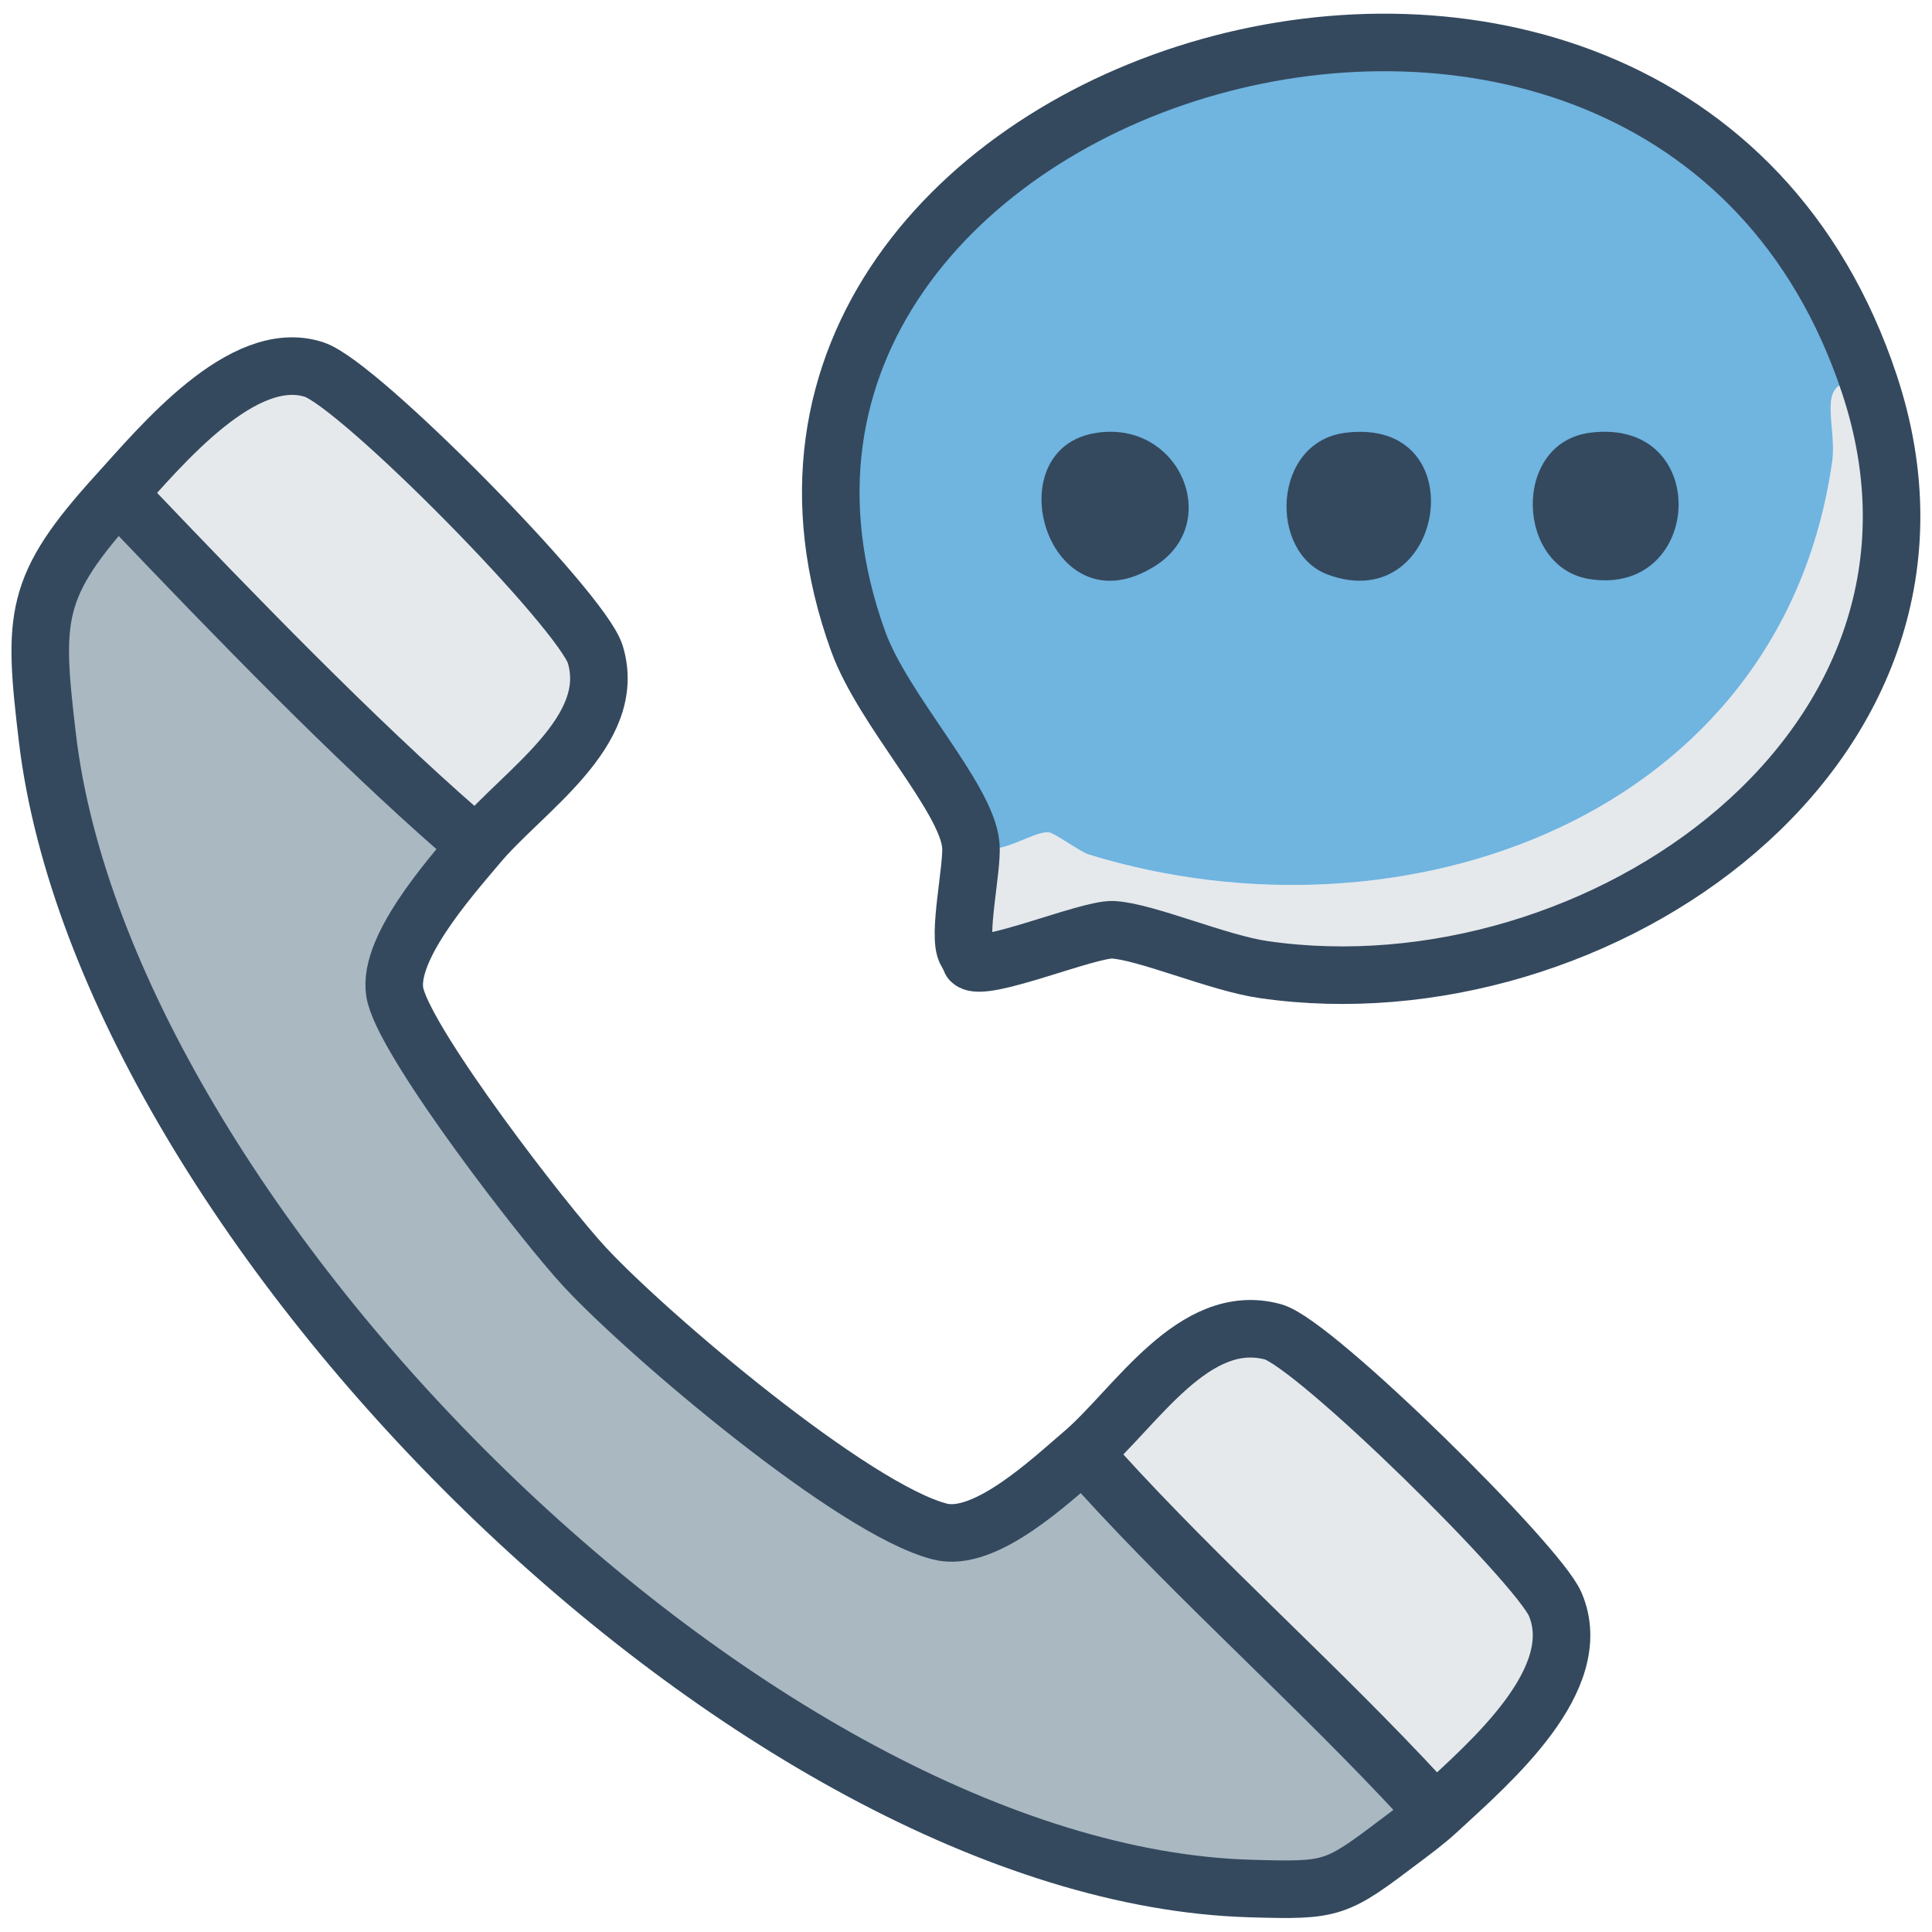
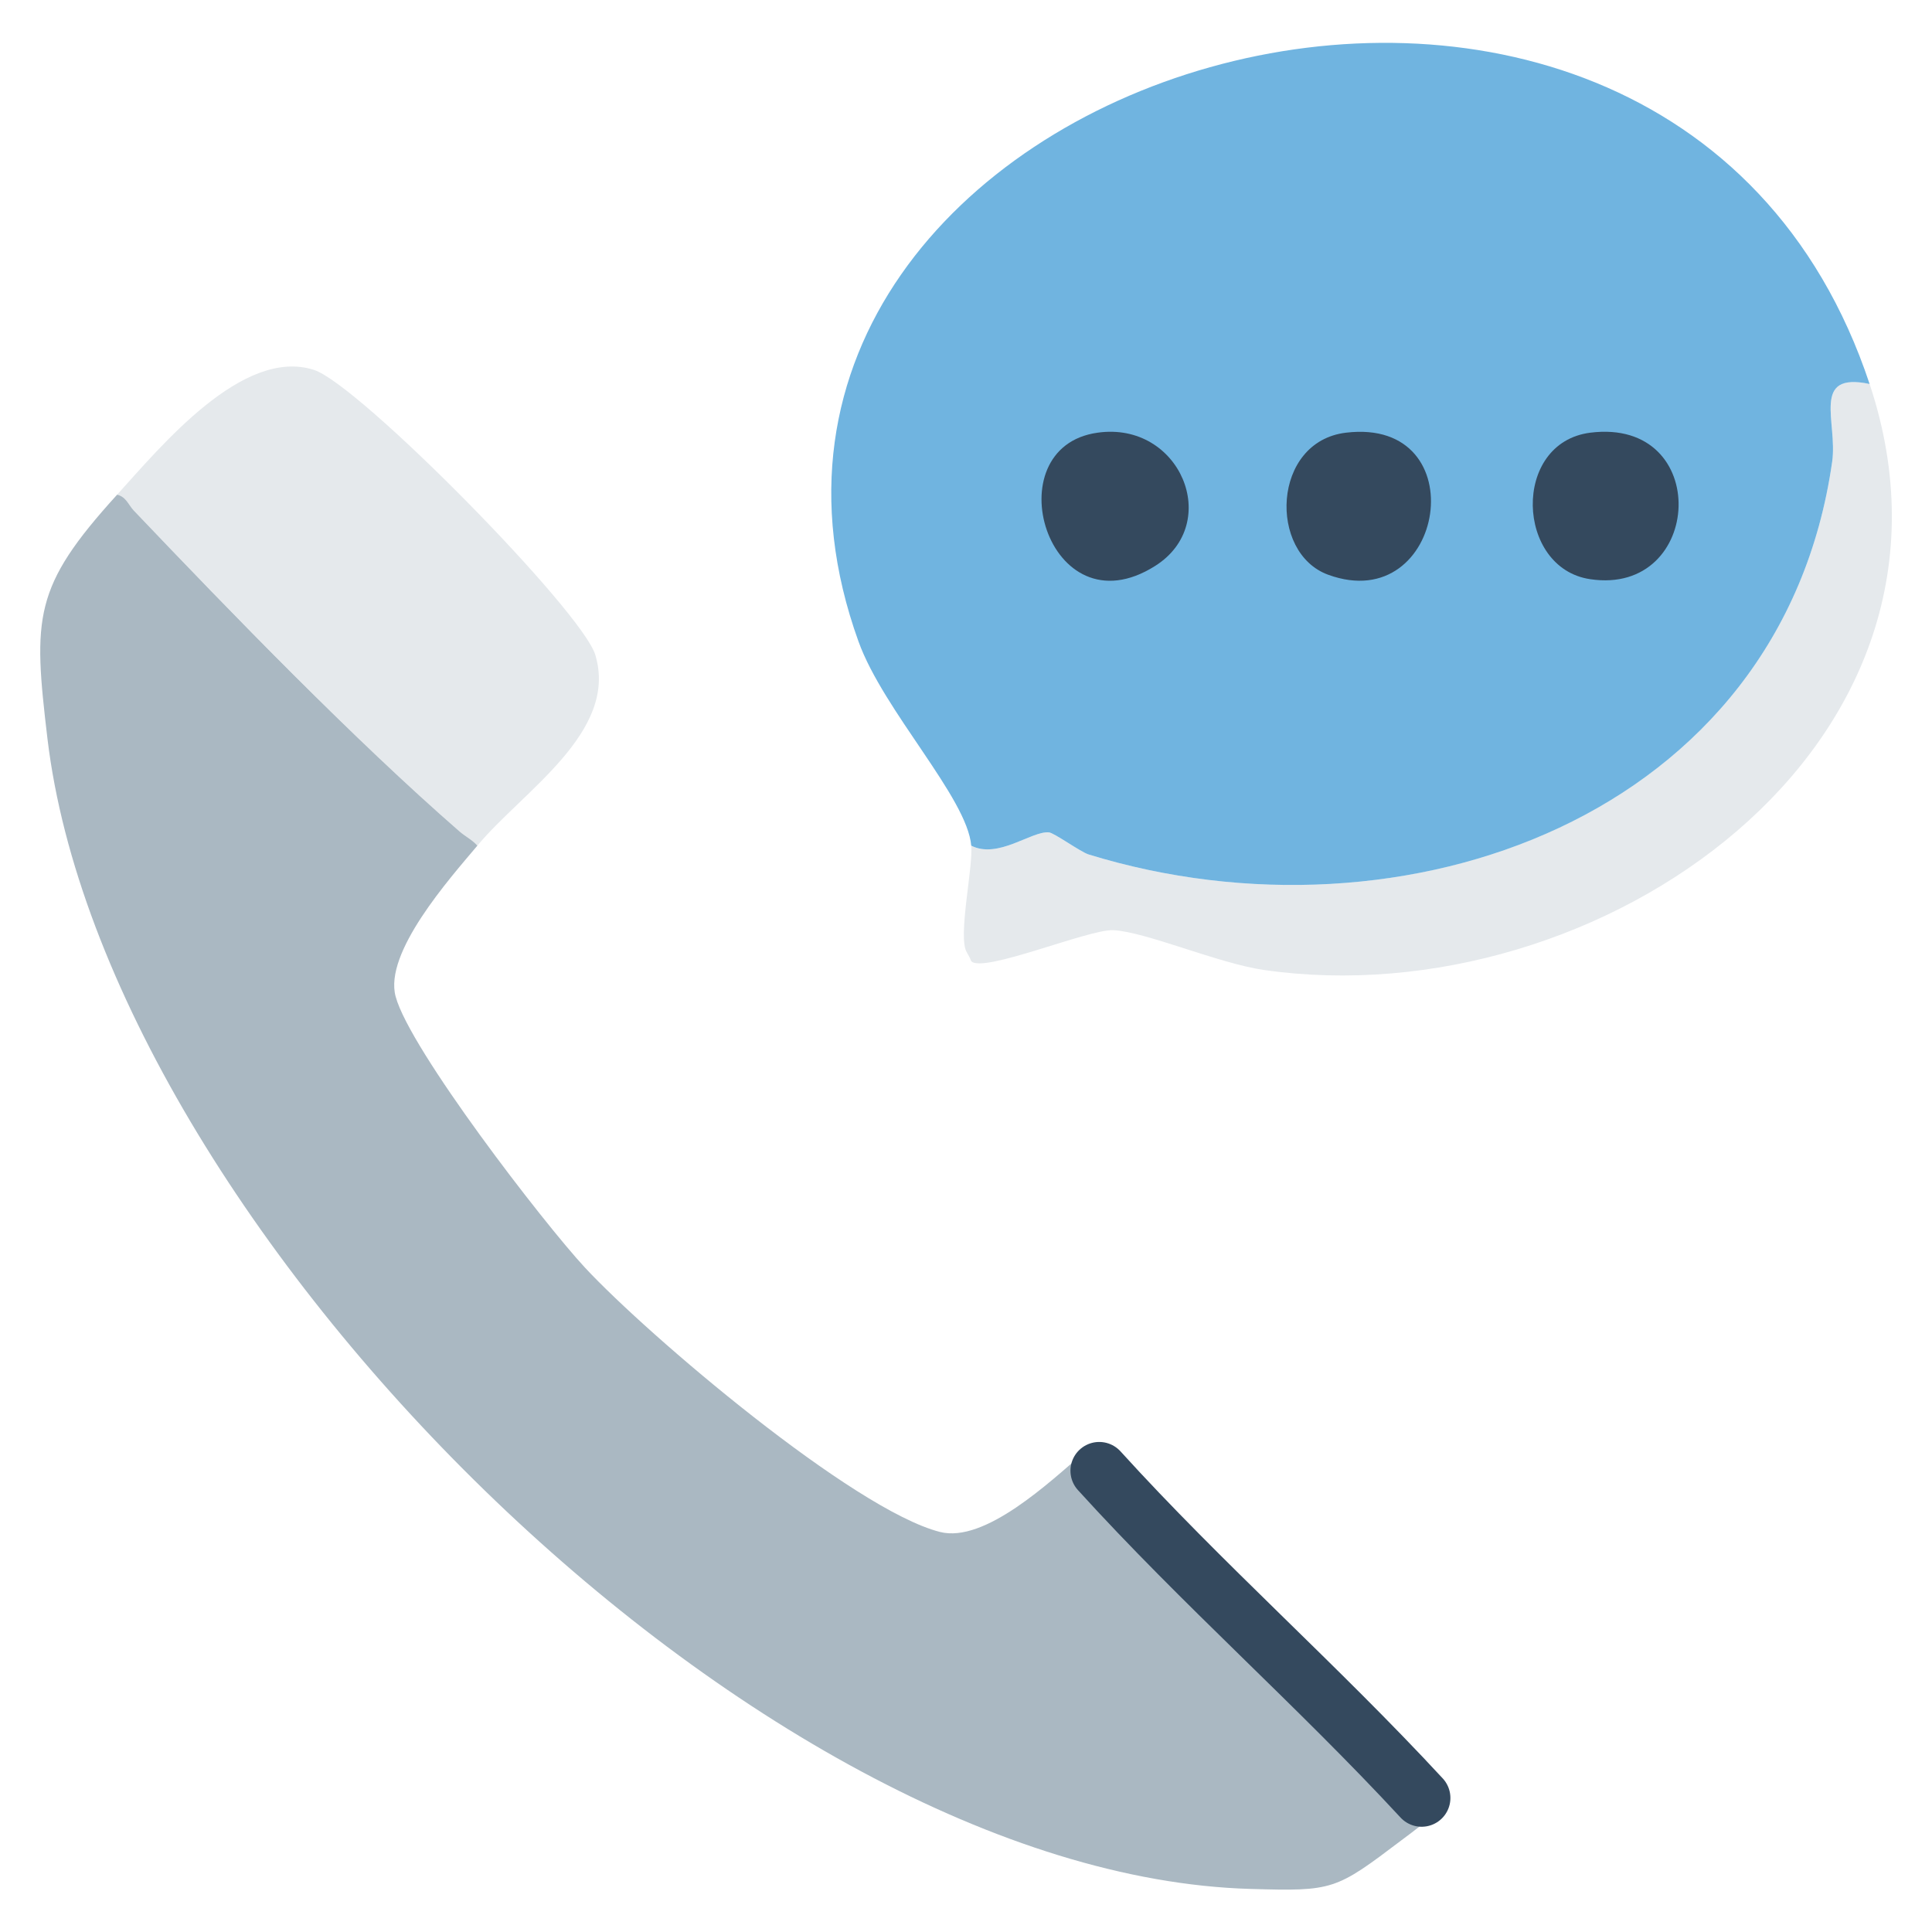
<svg xmlns="http://www.w3.org/2000/svg" id="RufAn" viewBox="0 0 48 48">
  <g id="RufAn-2" data-name="RufAn">
    <g id="Support2">
-       <path d="M35.74,44.97l-.42-.3c-2.58-2.79-5.46-5.32-8.01-8.13-.13-.14-.22-.34-.39-.45,1.29-1.11,2.74-3.54,4.71-3,1.04.29,6.59,5.77,7.01,6.77.79,1.86-1.61,3.92-2.9,5.11Z" fill="#e5e9ec" />
      <path d="M11.86,21.01c-.12-.14-.3-.23-.44-.35-2.64-2.3-5.65-5.42-8.1-7.98-.13-.14-.2-.34-.41-.39,1.09-1.2,3.12-3.67,4.89-3.1,1.12.36,6.66,5.99,6.99,7.08.58,1.92-1.81,3.39-2.93,4.74Z" fill="#e5e9ec" />
      <path d="M46.45,9.54c2.99,8.99-6.74,15.75-15.04,14.56-1.13-.16-2.94-.95-3.75-.99-.61-.03-3.24,1.08-3.53.77-.03-.08-.07-.15-.11-.22-.23-.37.16-2.11.11-2.65.67.34,1.5-.37,1.93-.33.13.01.79.49.99.55,7.82,2.4,17.21-.93,18.47-9.76.14-.99-.54-2.24.93-1.93Z" fill="#e5e9ec" />
    </g>
    <g id="Support1">
      <path d="M11.86,21.01c-.69.82-2.33,2.66-2.03,3.75.35,1.31,3.67,5.62,4.7,6.73,1.58,1.7,6.67,6.02,8.82,6.57,1.12.29,2.75-1.26,3.57-1.96.17.11.26.31.39.45,2.55,2.81,5.43,5.34,8.01,8.13l.42.3c-.29.27-.6.5-.92.74-1.64,1.24-1.69,1.27-3.75,1.21-12.33-.35-28.44-16.52-29.89-28.57-.36-3.03-.36-3.77,1.73-6.07.22.05.28.25.41.39,2.44,2.56,5.46,5.68,8.1,7.98.14.12.32.21.44.35Z" fill="#aab8c2" />
    </g>
    <g id="Secondary">
      <path d="M46.45,9.54c-1.47-.31-.79.94-.93,1.93-1.26,8.84-10.66,12.16-18.47,9.76-.2-.06-.86-.54-.99-.55-.43-.04-1.26.67-1.93.33-.1-1.19-2.18-3.35-2.8-5.07-5.09-14.11,20-21.81,25.12-6.4Z" fill="#70b4e0" />
    </g>
    <g id="Primary">
-       <path d="M3.33,12.68c2.44,2.56,5.46,5.68,8.1,7.98" fill="none" stroke="#34495e" stroke-linecap="round" stroke-linejoin="round" stroke-width="1.43" />
      <path d="M39.51,10.75c3.03-.38,2.82,4.06,0,3.64-1.85-.27-1.96-3.39,0-3.64Z" fill="#34495e" />
      <path d="M27.27,10.75c2.05-.29,3.11,2.25,1.43,3.31-2.67,1.69-4.03-2.95-1.43-3.31Z" fill="#34495e" />
      <path d="M33.44,10.75c3.25-.39,2.47,4.59-.44,3.53-1.49-.54-1.4-3.31.44-3.53Z" fill="#34495e" />
-       <path d="M34.82,45.71c-1.64,1.24-1.69,1.27-3.75,1.21-12.33-.35-28.44-16.52-29.89-28.57-.36-3.03-.36-3.77,1.73-6.07,1.09-1.2,3.12-3.67,4.89-3.1,1.12.36,6.66,5.99,6.99,7.08.58,1.92-1.81,3.39-2.93,4.74-.69.82-2.33,2.66-2.03,3.75.35,1.31,3.67,5.62,4.7,6.73,1.58,1.7,6.67,6.02,8.82,6.57,1.12.29,2.75-1.26,3.57-1.96,1.29-1.11,2.74-3.54,4.71-3,1.04.29,6.59,5.77,7.01,6.77.79,1.86-1.61,3.92-2.9,5.11-.29.27-.6.5-.92.74Z" fill="none" stroke="#34495e" stroke-linecap="round" stroke-linejoin="round" stroke-width="1.43" />
+       <path d="M34.82,45.71Z" fill="none" stroke="#34495e" stroke-linecap="round" stroke-linejoin="round" stroke-width="1.43" />
      <path d="M27.31,36.54c2.55,2.81,5.43,5.34,8.01,8.13" fill="none" stroke="#34495e" stroke-linecap="round" stroke-linejoin="round" stroke-width="1.43" />
-       <path d="M24.12,23.87c.29.31,2.92-.8,3.53-.77.81.04,2.62.83,3.75.99,8.3,1.2,18.04-5.56,15.04-14.56-5.13-15.41-30.22-7.71-25.12,6.4.62,1.72,2.7,3.88,2.8,5.07.05.54-.34,2.27-.11,2.65.04.07.08.14.11.22Z" fill="none" stroke="#34495e" stroke-linecap="round" stroke-linejoin="round" stroke-width="1.43" />
    </g>
  </g>
</svg>